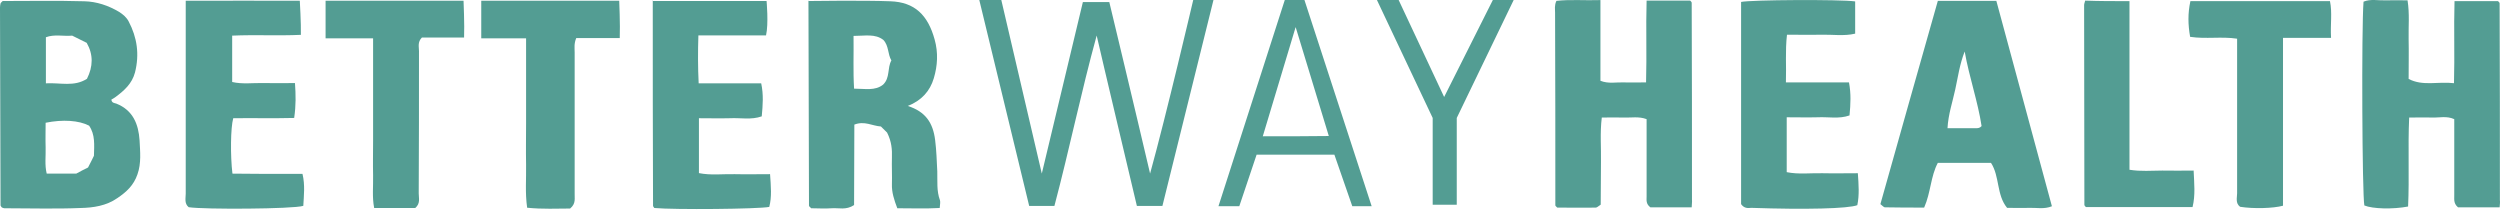
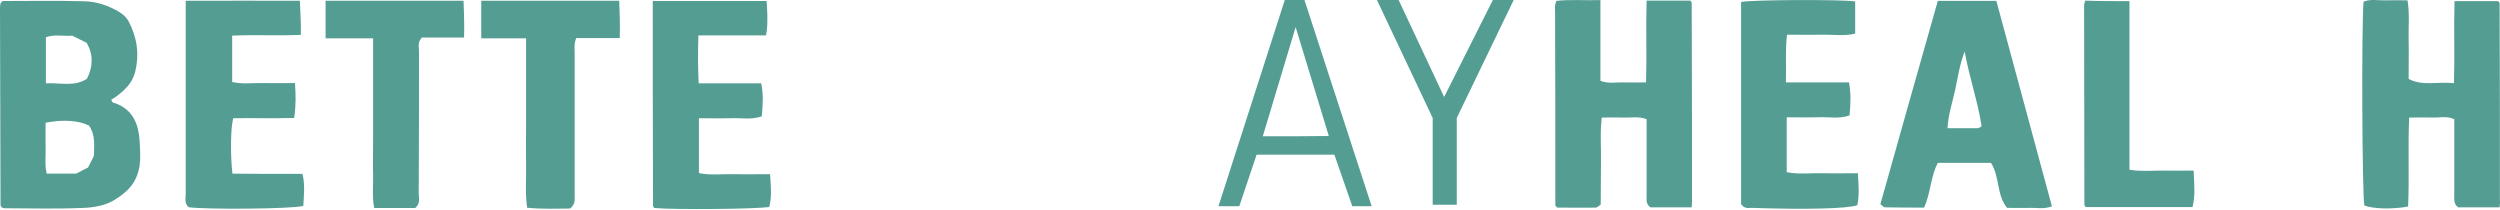
<svg xmlns="http://www.w3.org/2000/svg" width="321" height="27" viewBox="0 0 321 27" fill="none">
  <path d="M0.345 0.13C3.826 0.13 7.306 0.062 10.822 0.164C12.407 0.198 13.924 0.711 15.302 1.532C15.784 1.84 16.233 2.216 16.508 2.729C17.611 4.816 17.921 6.971 17.335 9.297C16.956 10.733 15.957 11.622 14.854 12.443C14.682 12.58 14.475 12.683 14.303 12.785C14.337 13.23 14.716 13.23 14.923 13.298C17.094 14.153 17.783 15.966 17.921 18.018C17.99 19.455 18.163 20.96 17.646 22.396C17.163 23.799 16.233 24.654 15.061 25.441C13.648 26.433 11.959 26.672 10.374 26.706C7.1 26.843 3.826 26.74 0.551 26.74C0.448 26.74 0.345 26.672 0.241 26.638C0.207 26.604 0.172 26.569 0.138 26.501C0.103 26.467 0.069 26.398 0.069 26.364C0.034 17.916 0.034 9.433 0 0.951C0 0.78 0.034 0.609 0.069 0.438C0.069 0.404 0.138 0.335 0.172 0.301C0.207 0.267 0.241 0.233 0.345 0.13ZM9.788 22.294C10.27 22.02 10.822 21.747 11.304 21.507C11.614 20.926 11.856 20.413 12.062 20.002C12.097 18.6 12.235 17.3 11.442 16.137C10.132 15.453 8.065 15.316 5.859 15.761C5.859 16.787 5.824 17.882 5.859 18.942C5.893 20.037 5.721 21.165 5.997 22.294C7.272 22.294 8.409 22.294 9.788 22.294ZM5.893 10.699C7.754 10.596 9.512 11.178 11.166 10.117C11.959 8.544 11.993 7.005 11.132 5.5C10.477 5.158 9.857 4.884 9.271 4.576C8.134 4.679 6.996 4.371 5.893 4.782C5.893 6.731 5.893 8.578 5.893 10.699Z" fill="#539D93" />
-   <path d="M103.839 0.13C103.839 0.13 110.87 0.027 114.316 0.164C117.453 0.267 119.141 1.943 120.003 5.055C120.486 6.765 120.382 8.441 119.9 10.049C119.417 11.691 118.314 12.922 116.557 13.606C118.831 14.325 119.796 15.761 120.072 17.984C120.244 19.352 120.279 20.686 120.348 22.02C120.382 23.252 120.244 24.517 120.692 25.714C120.761 25.954 120.692 26.262 120.658 26.706C118.797 26.809 117.005 26.74 115.213 26.74C114.799 25.646 114.489 24.688 114.523 23.662C114.558 22.533 114.489 21.37 114.523 20.242C114.558 19.216 114.489 18.189 113.903 17.026C113.765 16.89 113.42 16.548 113.11 16.24C112.007 16.172 111.008 15.487 109.698 16C109.698 19.421 109.664 22.91 109.664 26.33C108.63 27.014 107.699 26.672 106.803 26.74C105.907 26.809 104.977 26.74 104.15 26.74C104.046 26.604 103.977 26.569 103.943 26.535C103.908 26.501 103.874 26.433 103.874 26.398C103.839 17.916 103.839 8.544 103.805 0.062C103.736 -0.109 103.839 0.13 103.839 0.13ZM109.595 4.611C109.629 6.971 109.526 9.16 109.664 11.383C111.077 11.383 112.352 11.691 113.386 10.87C114.316 9.981 113.903 8.749 114.454 7.757C113.972 6.971 114.144 5.876 113.42 5.124C112.352 4.303 111.077 4.611 109.595 4.611Z" fill="#539D93" />
  <path d="M320.951 26.62C319.021 26.62 317.264 26.62 315.609 26.62C314.955 26.073 315.161 25.457 315.127 24.91C315.127 21.729 315.127 18.548 315.127 15.299C314.162 14.854 313.197 15.128 312.232 15.094C311.336 15.059 310.405 15.094 309.337 15.094C309.165 18.959 309.371 22.755 309.199 26.517C307.235 26.894 304.65 26.825 303.582 26.381C303.306 25.115 303.202 3.635 303.478 0.215C304.374 -0.161 305.374 0.078 306.304 0.044C307.2 0.01 308.131 0.044 309.13 0.044C309.406 1.788 309.234 3.43 309.268 5.038C309.303 6.679 309.268 8.355 309.268 10.134C311.095 11.092 313.025 10.442 315.092 10.681C315.196 7.09 315.058 3.635 315.161 0.147C317.126 0.147 318.918 0.147 320.745 0.147C320.779 0.181 320.848 0.249 320.882 0.283C320.917 0.318 320.951 0.386 320.951 0.42C320.986 8.834 320.986 17.282 320.986 25.697C321.02 25.936 320.986 26.21 320.951 26.62Z" fill="#539D93" />
  <path d="M217.214 26.62C215.284 26.62 213.526 26.62 211.907 26.62C211.321 26.175 211.424 25.696 211.424 25.252C211.424 22.515 211.424 19.779 211.424 17.043C211.424 16.462 211.424 15.914 211.424 15.299C210.425 14.922 209.46 15.128 208.495 15.093C207.599 15.059 206.668 15.093 205.669 15.093C205.427 17.077 205.6 18.924 205.565 20.805C205.531 22.686 205.565 24.534 205.531 26.278C205.221 26.483 205.048 26.654 204.91 26.654C203.256 26.688 201.602 26.654 199.948 26.654C199.879 26.586 199.844 26.552 199.81 26.517C199.775 26.483 199.706 26.415 199.706 26.381C199.706 18.137 199.706 9.86 199.672 1.617C199.672 1.173 199.569 0.694 199.844 0.112C201.636 -0.093 203.497 0.078 205.496 0.01C205.496 3.567 205.496 6.953 205.496 10.373C206.53 10.784 207.53 10.544 208.46 10.579C209.356 10.613 210.287 10.579 211.355 10.579C211.459 7.021 211.321 3.567 211.424 0.078C213.389 0.078 215.181 0.078 217.007 0.078C217.042 0.112 217.111 0.146 217.145 0.215C217.18 0.249 217.214 0.317 217.214 0.352C217.249 8.766 217.249 17.214 217.249 25.628C217.283 25.97 217.214 26.244 217.214 26.62Z" fill="#539D93" />
  <path d="M248.818 0.112C251.3 0.112 253.747 0.112 256.331 0.112C258.709 8.902 261.087 17.659 263.465 26.483C262.466 26.893 261.501 26.654 260.536 26.688C259.64 26.722 258.709 26.688 257.71 26.688C256.331 25.012 256.779 22.652 255.642 20.908C253.367 20.908 251.127 20.908 248.818 20.908C247.888 22.652 247.922 24.704 247.061 26.654C245.406 26.654 243.717 26.654 242.029 26.62C241.856 26.62 241.684 26.38 241.443 26.209C243.89 17.522 246.337 8.834 248.818 0.112ZM254.436 16.188C253.953 13.007 252.85 9.928 252.265 6.611C251.61 8.287 251.403 9.894 251.058 11.468C250.714 13.075 250.162 14.649 250.059 16.461C251.403 16.461 252.609 16.461 253.781 16.461C253.988 16.461 254.229 16.427 254.436 16.188Z" fill="#539D93" />
  <path d="M223.556 26.209C223.556 17.624 223.556 8.937 223.556 0.249C224.831 -0.025 236.204 -0.093 238.203 0.181C238.203 1.514 238.203 2.848 238.203 4.319C236.79 4.661 235.308 4.422 233.826 4.456C232.413 4.49 230.965 4.456 229.449 4.456C229.208 6.542 229.38 8.492 229.311 10.578C232.103 10.578 234.722 10.578 237.41 10.578C237.686 12.049 237.617 13.349 237.479 14.82C236.135 15.299 234.756 14.991 233.412 15.059C232.103 15.093 230.793 15.059 229.414 15.059C229.414 17.488 229.414 19.745 229.414 22.105C230.931 22.413 232.482 22.208 233.998 22.242C235.48 22.276 236.962 22.242 238.547 22.242C238.651 23.713 238.754 25.047 238.478 26.346C237.307 26.791 231.896 26.928 224.865 26.688C224.452 26.723 223.969 26.791 223.556 26.209Z" fill="#539D93" />
  <path d="M37.772 15.145C35.049 15.214 32.464 15.145 29.948 15.18C29.604 16.411 29.569 20.002 29.845 22.294C31.293 22.294 32.775 22.328 34.256 22.328C35.738 22.328 37.255 22.328 38.84 22.328C39.185 23.765 39.012 25.133 38.944 26.433C37.634 26.843 26.192 26.911 24.227 26.604C23.642 26.125 23.848 25.441 23.848 24.859C23.848 17.163 23.848 9.468 23.848 1.772C23.848 1.259 23.848 0.096 23.848 0.096C23.848 0.096 27.191 0.096 28.777 0.096C30.431 0.096 32.12 0.062 33.774 0.096C35.359 0.096 38.495 0.096 38.495 0.096C38.495 0.096 38.668 3.037 38.633 4.474C35.704 4.611 32.809 4.44 29.811 4.576C29.811 6.594 29.811 8.51 29.811 10.528C31.12 10.836 32.499 10.63 33.843 10.665C35.153 10.699 36.462 10.665 37.875 10.665C37.978 12.17 38.013 13.504 37.772 15.145Z" fill="#539D93" />
  <path d="M83.85 0.13H98.428C98.428 0.13 98.704 3.037 98.359 4.542C95.43 4.542 92.638 4.542 89.674 4.542C89.605 6.629 89.605 8.613 89.709 10.699C92.431 10.699 95.051 10.699 97.739 10.699C98.049 12.17 97.946 13.47 97.808 14.94C96.464 15.419 95.085 15.111 93.741 15.18C92.431 15.214 91.122 15.18 89.743 15.18C89.743 17.608 89.743 19.866 89.743 22.226C91.26 22.533 92.811 22.328 94.327 22.362C95.809 22.397 97.291 22.362 98.876 22.362C98.98 23.902 99.118 25.27 98.773 26.569C97.36 26.843 86.607 26.946 84.022 26.706C83.988 26.672 83.953 26.638 83.919 26.569C83.884 26.535 83.85 26.467 83.85 26.433C83.815 17.95 83.815 8.613 83.815 0.13C83.746 -0.109 83.85 0.13 83.85 0.13Z" fill="#539D93" />
-   <path d="M133.767 22.288C131.958 14.547 130.263 7.292 128.567 0C127.663 0 125.741 0 125.741 0L132.147 26.439C132.147 26.439 134.219 26.439 135.387 26.439C137.309 19.184 138.816 11.817 140.813 4.562C141.19 6.282 145.975 26.439 145.975 26.439H149.254L155.81 0C154.868 0 153.21 0 153.21 0C153.21 0 149.743 14.809 147.671 22.288C145.9 14.696 142.433 0.262 142.433 0.262H139.042L133.767 22.288Z" fill="#539D93" />
  <path d="M73.201 26.775C71.546 26.775 69.685 26.877 67.686 26.672C67.411 24.757 67.583 22.944 67.549 21.131C67.514 19.352 67.549 17.608 67.549 15.83C67.549 14.017 67.549 12.204 67.549 10.357C67.549 8.613 67.549 6.834 67.549 4.919C65.584 4.919 63.723 4.919 61.793 4.919C61.793 3.277 61.793 0.096 61.793 0.096H79.507C79.507 0.096 79.645 3.174 79.576 4.884C77.646 4.884 75.785 4.884 73.993 4.884C73.683 5.603 73.786 6.184 73.786 6.731C73.786 12.751 73.786 18.805 73.786 24.825C73.752 25.441 73.993 26.125 73.201 26.775Z" fill="#539D93" />
-   <path d="M299.307 4.866C297.101 4.866 295.171 4.866 293.138 4.866C293.138 12.152 293.138 19.3 293.138 26.415C291.863 26.757 289.347 26.825 287.624 26.551C287.003 26.073 287.245 25.388 287.245 24.807C287.245 18.787 287.245 12.733 287.245 6.713C287.245 6.166 287.245 5.585 287.245 4.969C285.211 4.661 283.281 5.037 281.213 4.73C280.938 3.19 280.903 1.72 281.248 0.146C287.279 0.146 293.172 0.146 299.169 0.146C299.479 1.617 299.204 3.122 299.307 4.866Z" fill="#539D93" />
  <path d="M53.316 26.706C51.661 26.706 49.904 26.706 48.043 26.706C47.767 25.304 47.939 23.902 47.905 22.499C47.87 21.029 47.905 19.524 47.905 18.053C47.905 16.616 47.905 15.214 47.905 13.777C47.905 12.307 47.905 10.802 47.905 9.331C47.905 7.929 47.905 6.492 47.905 4.919C45.803 4.919 43.838 4.919 41.805 4.919C41.805 3.277 41.805 0.096 41.805 0.096H59.519C59.519 0.096 59.657 3.208 59.588 4.816C57.693 4.816 55.866 4.816 54.177 4.816C53.591 5.397 53.798 6.013 53.798 6.56C53.798 12.649 53.798 18.737 53.764 24.825C53.764 25.441 54.005 26.125 53.316 26.706Z" fill="#539D93" />
  <path d="M273.425 0.147C273.425 7.398 273.425 14.546 273.425 21.797C274.907 22.037 276.251 21.9 277.63 21.9C278.94 21.934 280.249 21.9 281.662 21.9C281.731 23.542 281.903 25.047 281.524 26.586C276.872 26.586 272.357 26.586 267.842 26.586C267.808 26.552 267.739 26.517 267.704 26.449C267.67 26.415 267.635 26.346 267.635 26.312C267.635 17.761 267.601 9.21 267.601 0.66C267.601 0.489 267.67 0.352 267.739 0.078C269.531 0.147 271.357 0.147 273.425 0.147Z" fill="#539D93" />
  <path d="M176.12 26.476H173.633L171.335 19.857H161.349L159.126 26.476H156.451L164.967 0H167.491L176.12 26.476ZM170.619 17.464C169.3 13.126 167.793 8.19 166.361 3.478C164.891 8.339 163.535 12.827 162.141 17.501C164.627 17.501 168.282 17.501 170.619 17.464Z" fill="#539D93" />
  <path d="M187.047 26.289V15.145L194.357 0H191.682L185.427 12.453C183.392 8.115 179.586 0 179.586 0H176.798L183.957 15.145V26.289H187.047Z" fill="#539D93" />
</svg>